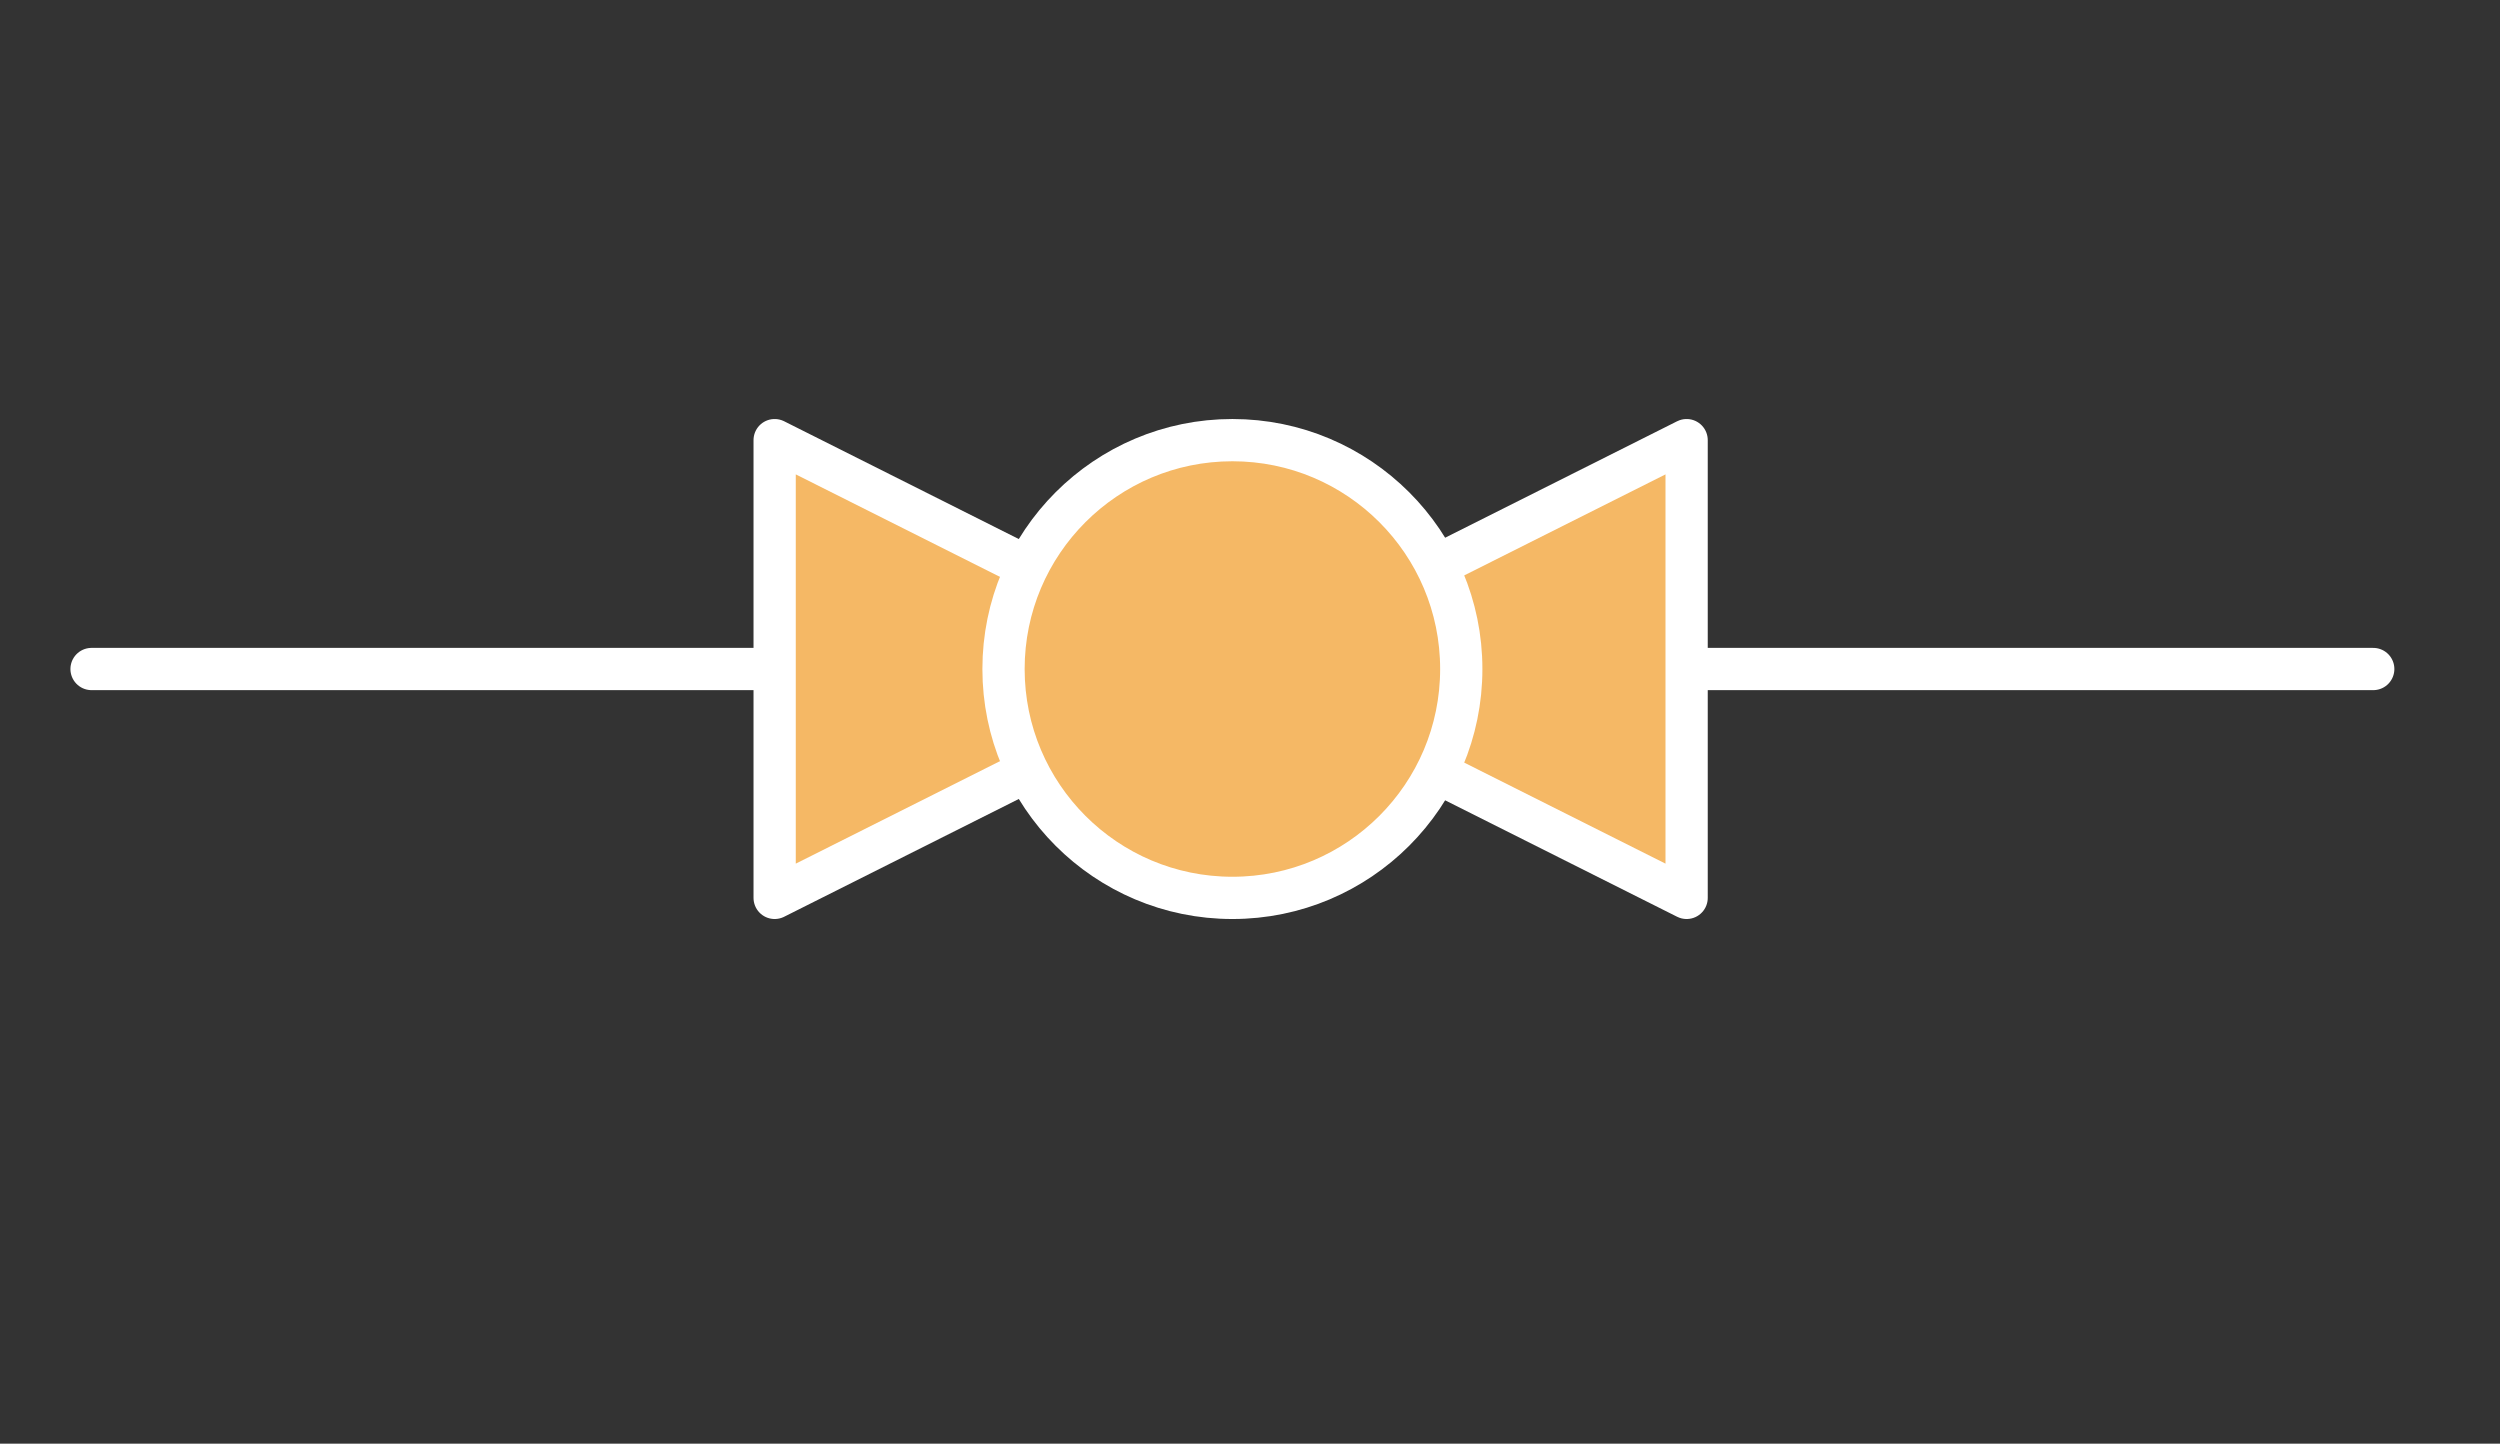
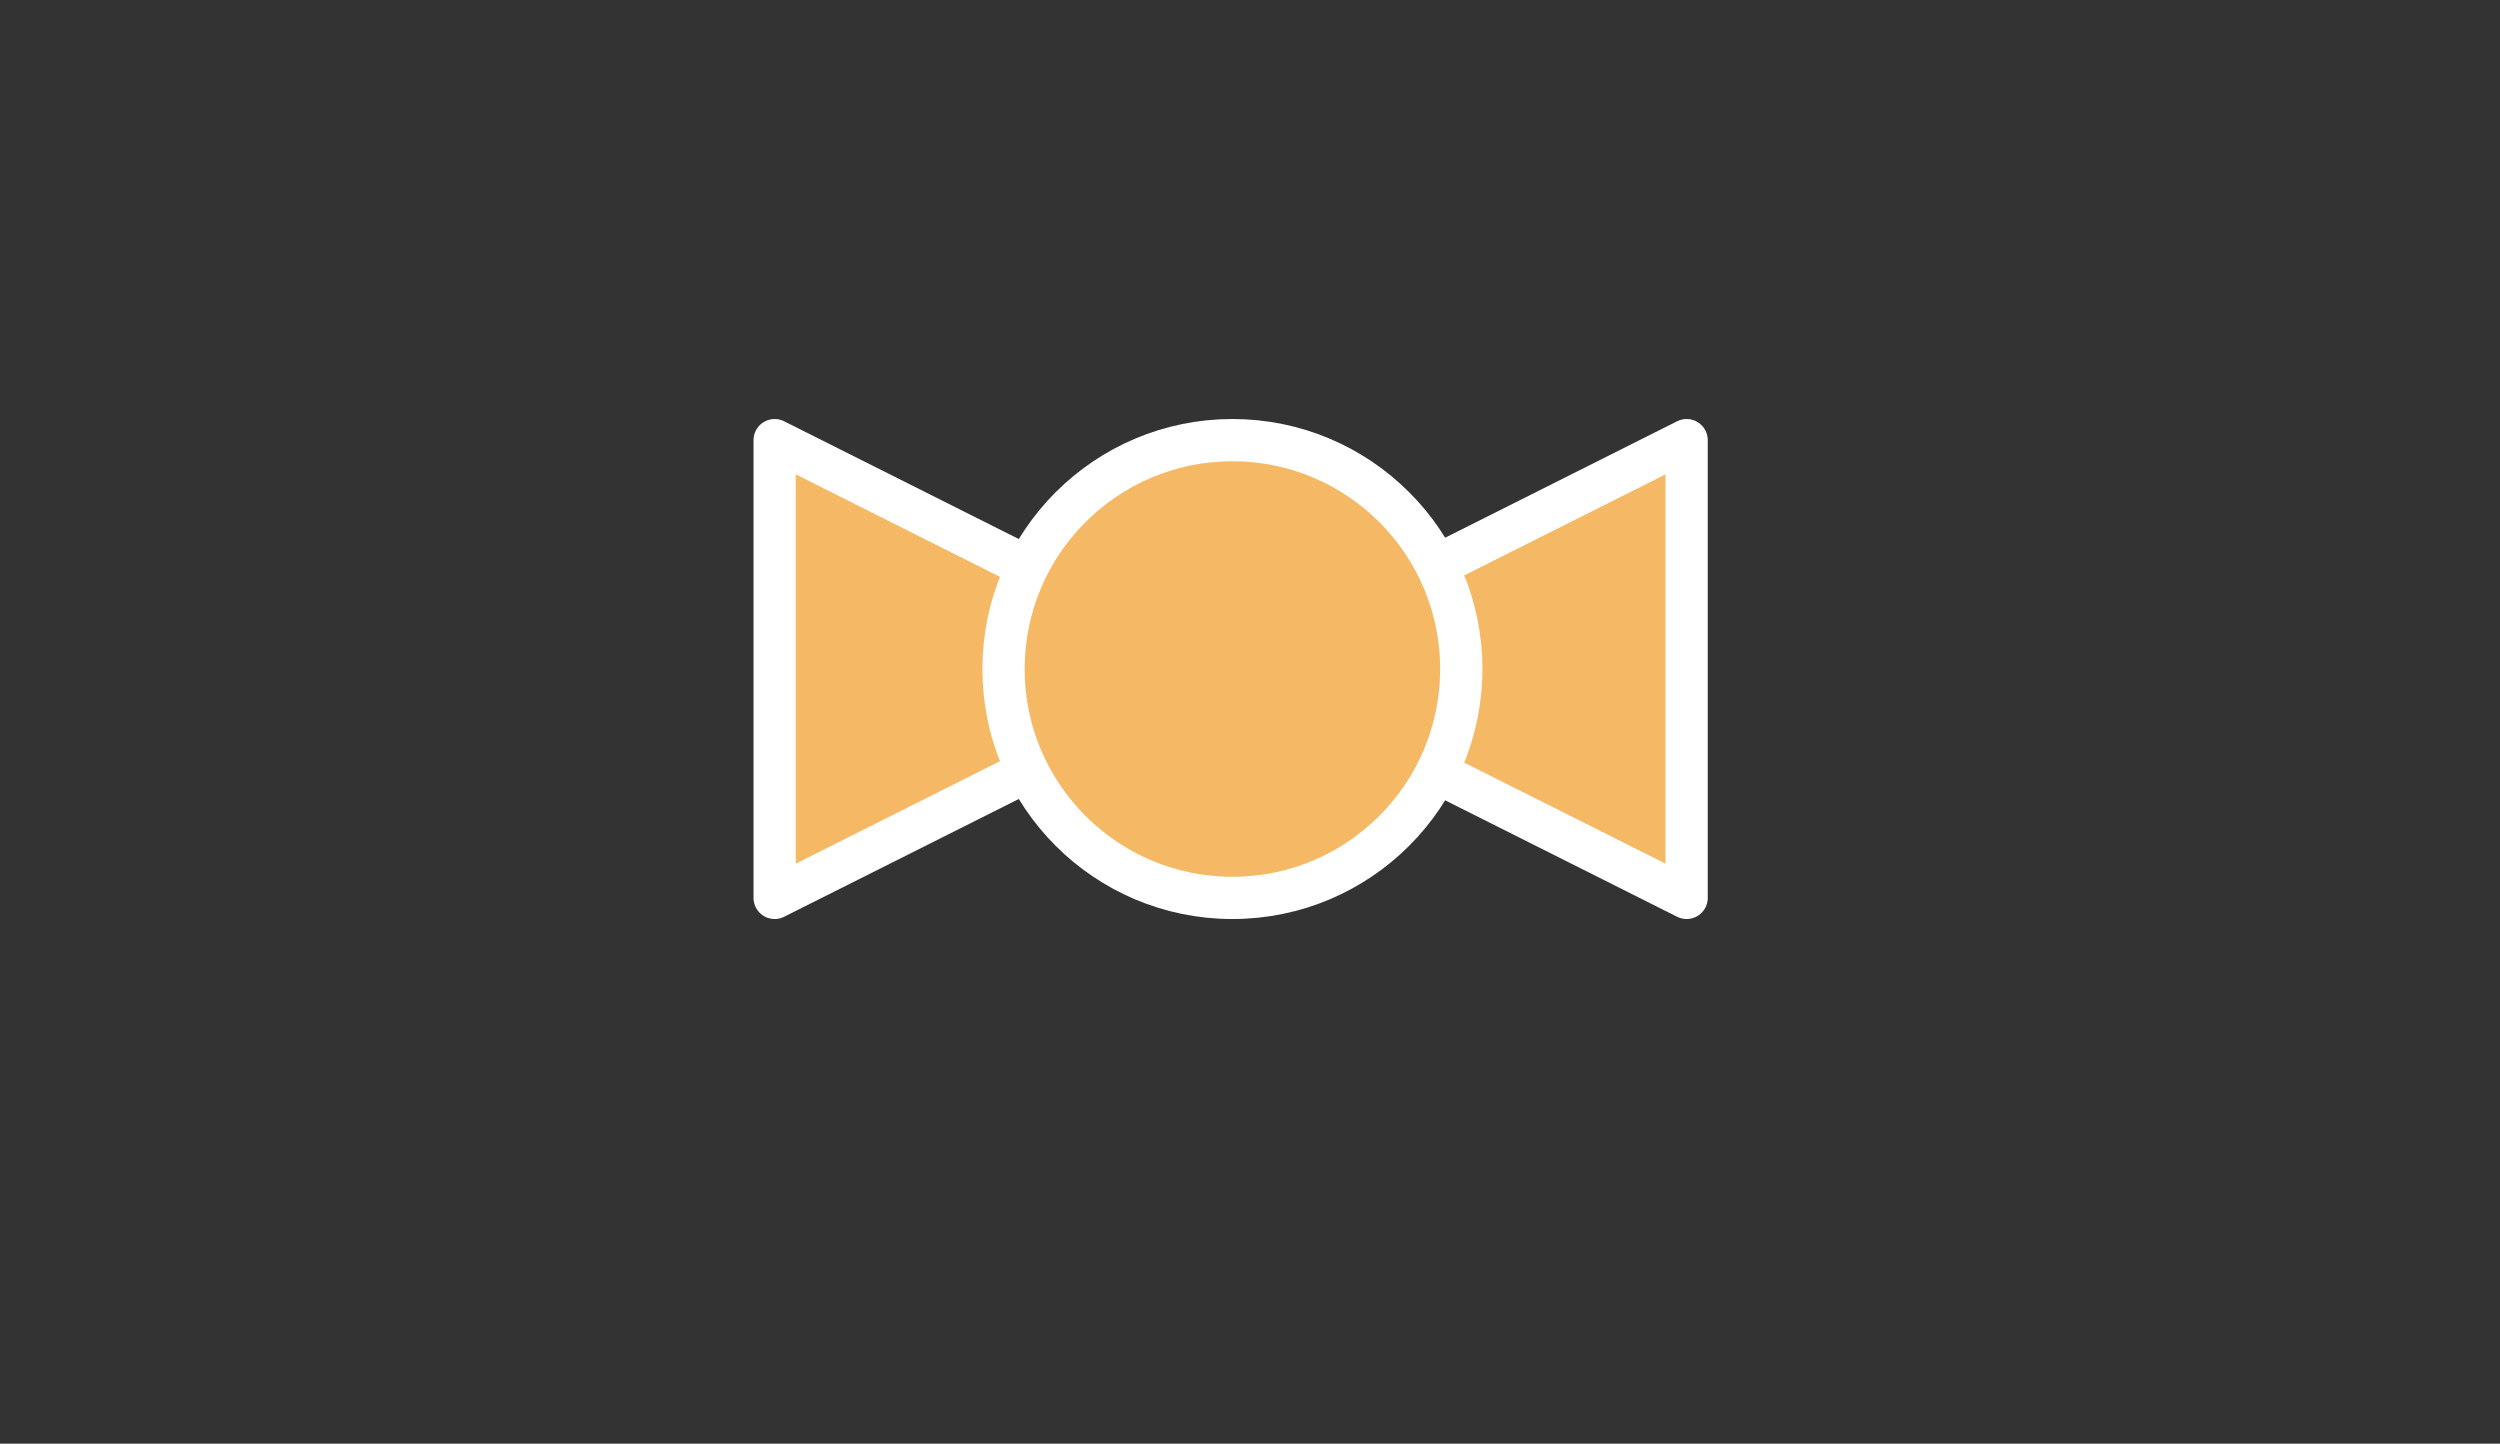
<svg xmlns="http://www.w3.org/2000/svg" version="1.1" viewBox="0 0 71 41">
  <rect x="0" y="0" width="71" height="41" fill="#333333" stroke="none" />
  <defs>
    <style>
      .cls-1 {
        fill-rule: evenodd;
      }

      .cls-1, .cls-2, .cls-3 {
        stroke: #fff;
        stroke-linecap: round;
        stroke-linejoin: round;
        stroke-width: 1.2px;
      }

      .cls-1, .cls-3 {
        fill: #f5b865;
      }

      .cls-2 {
        fill: none;
      }
    </style>
  </defs>
  <g>
    <g id="Warstwa_1">
      <g id="A">
-         <path class="cls-2" d="M67.4,19H2.6" />
        <path class="cls-1" d="M22,12.5v13l25.9-13v13l-25.9-13Z" />
        <circle class="cls-3" cx="35" cy="19" r="6.5" />
      </g>
    </g>
  </g>
</svg>